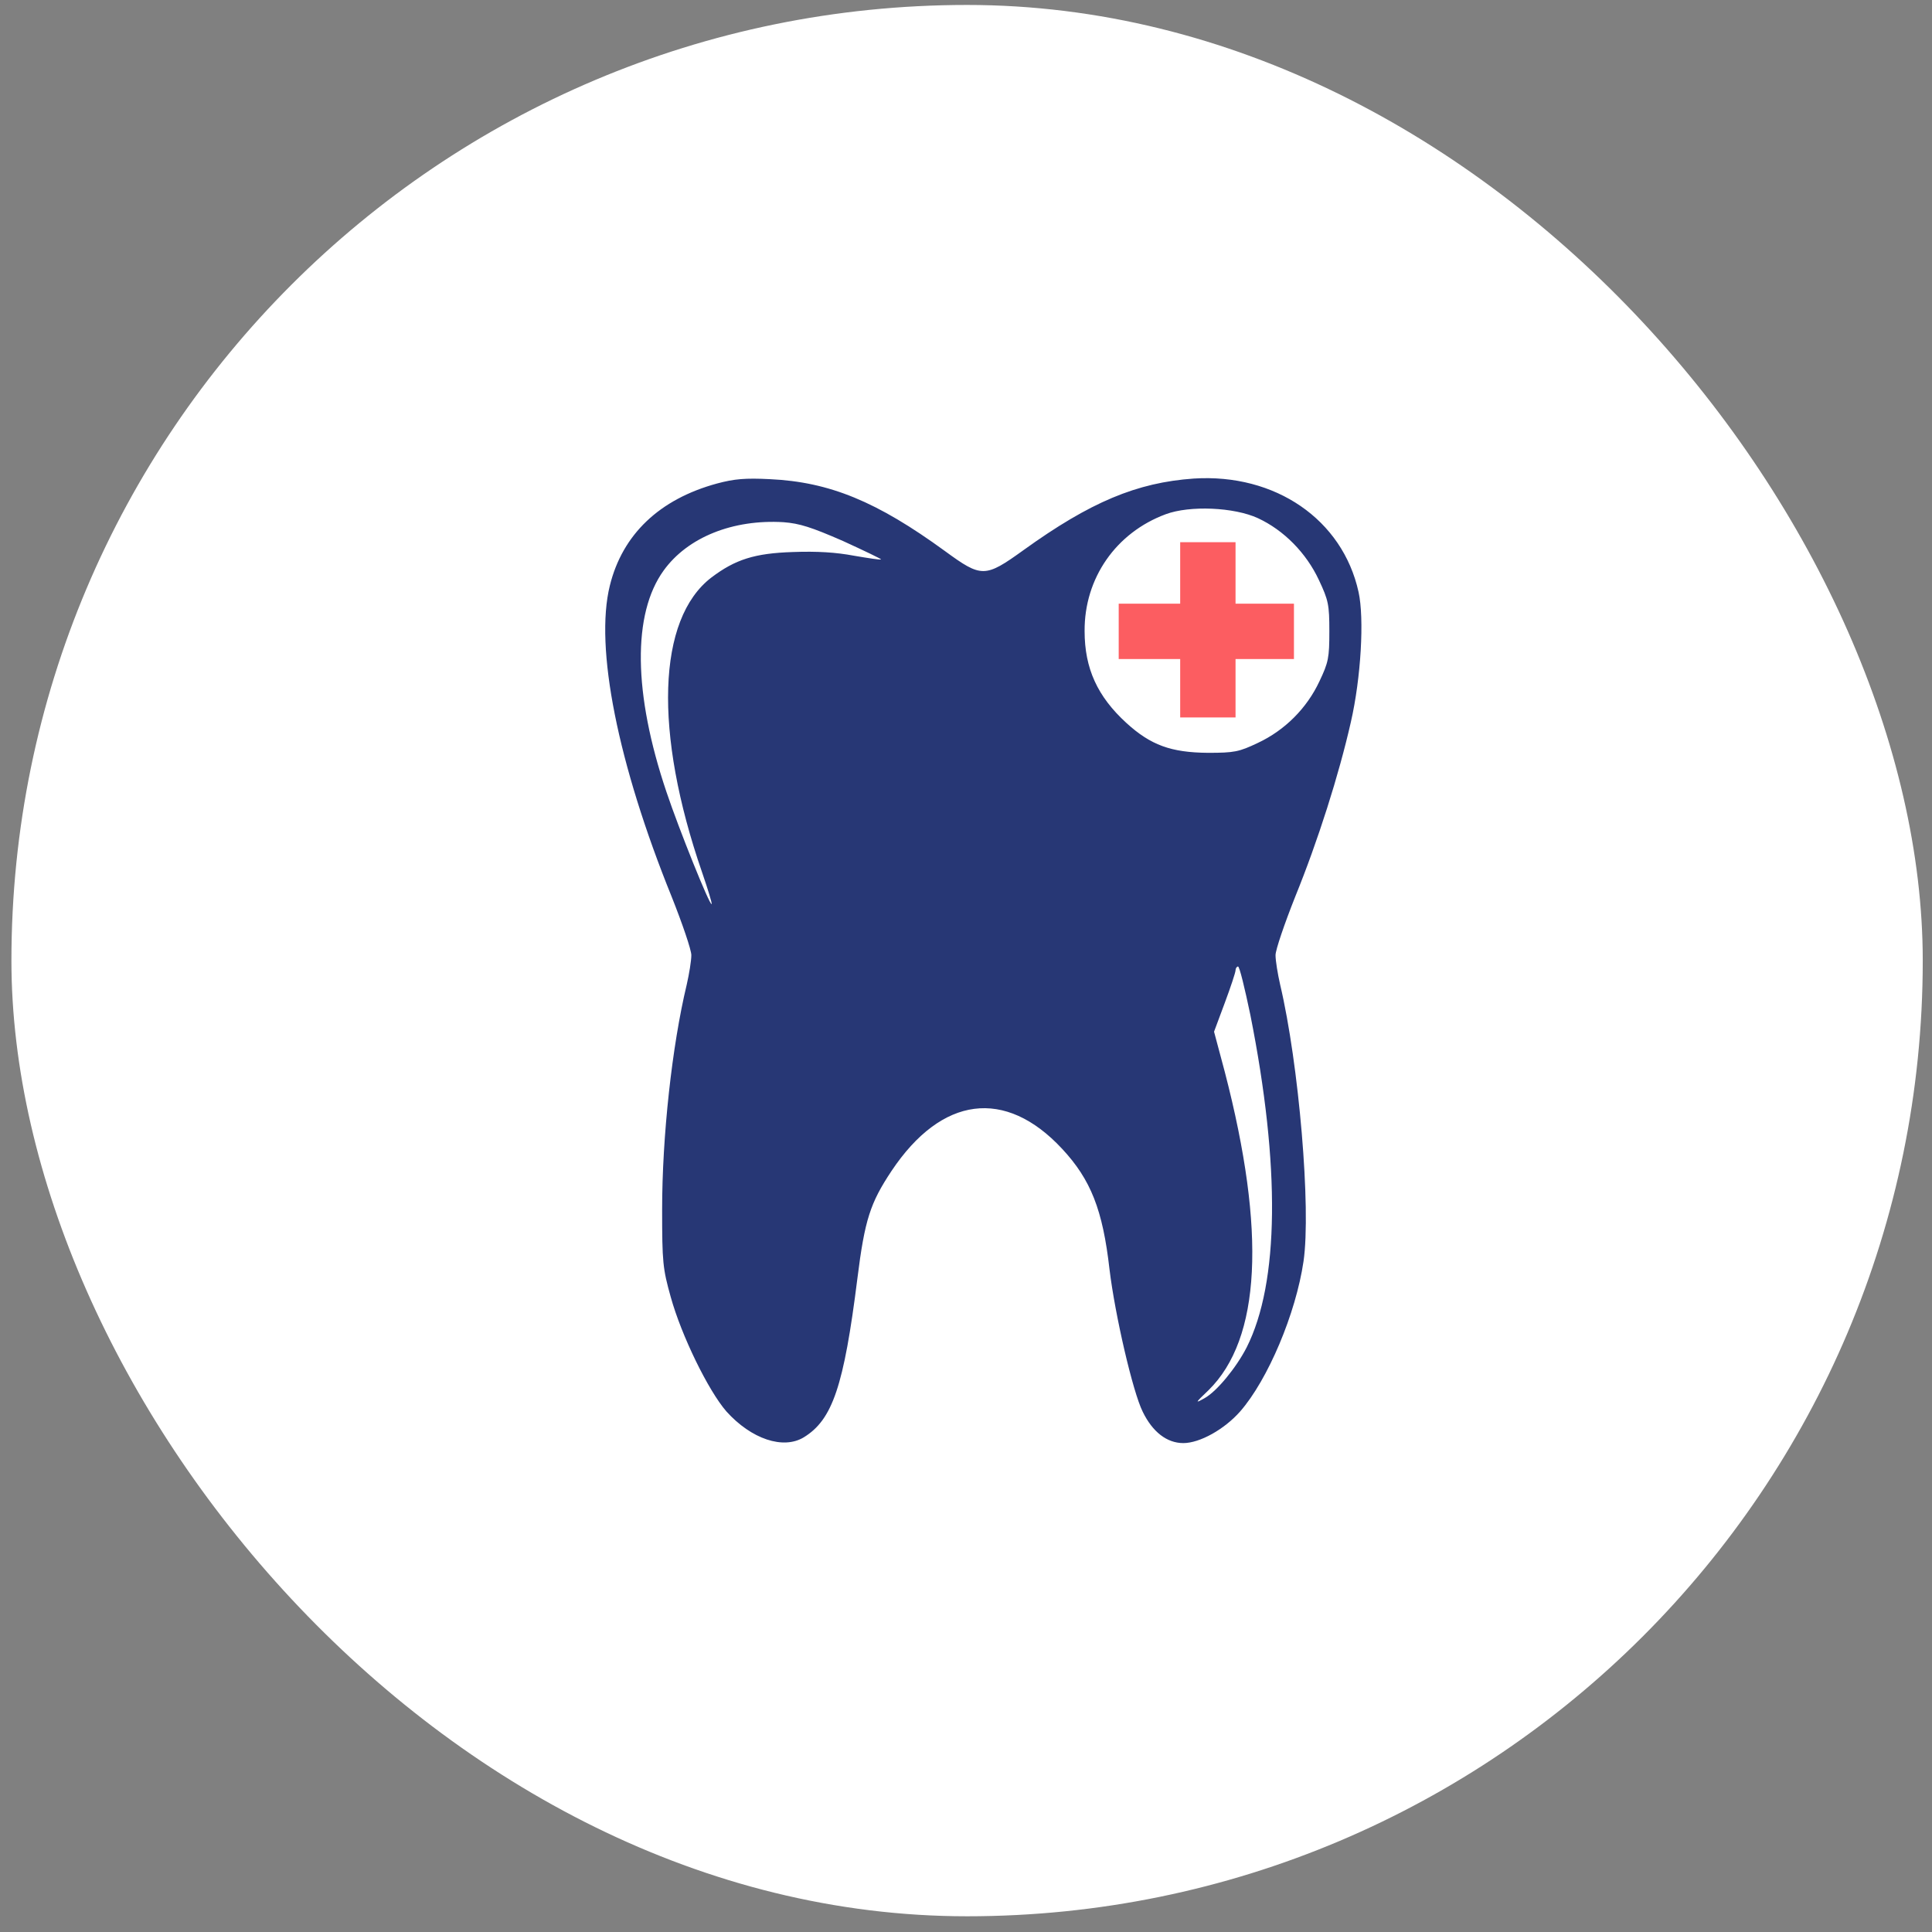
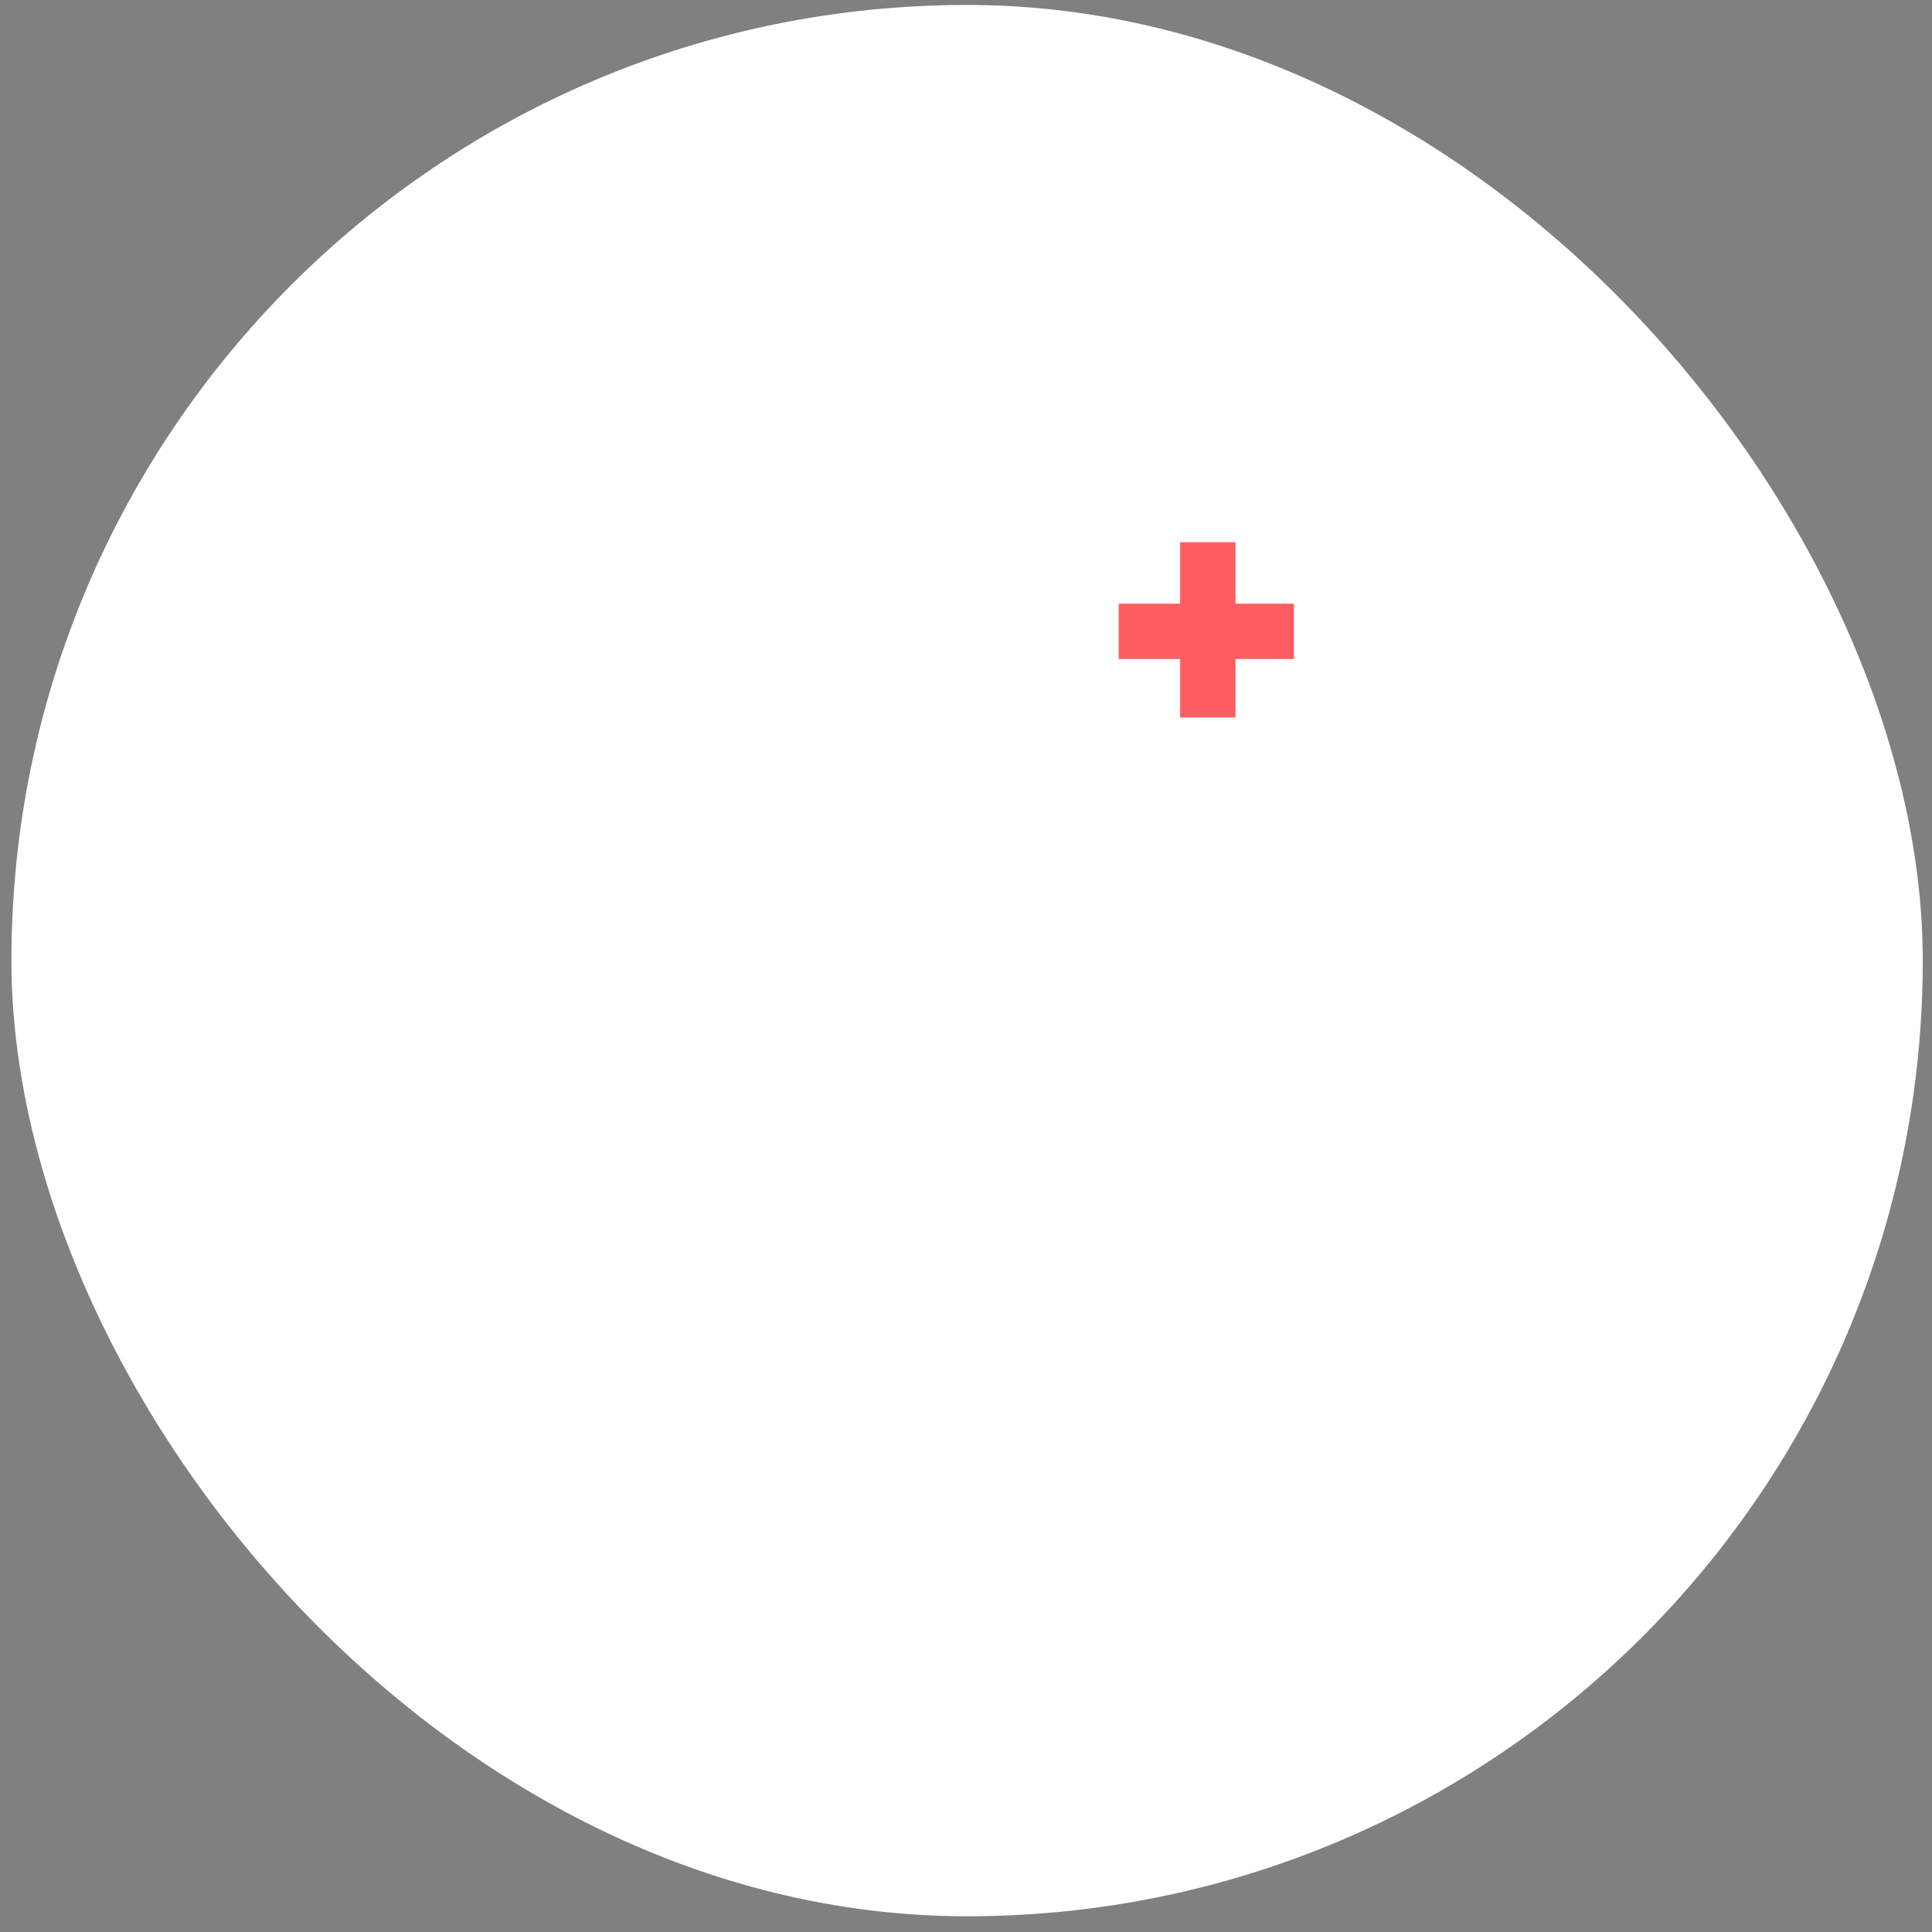
<svg xmlns="http://www.w3.org/2000/svg" width="103" height="103" viewBox="0 0 103 103" fill="none">
  <rect x="0" y="0" width="103" height="103" fill="#808080" stroke="none" />
  <rect x="0.609" y="0.264" width="101.898" height="101.898" rx="50.949" fill="white" />
-   <path d="M38.234 25.775C35.152 26.611 33.185 28.496 32.513 31.217C31.694 34.512 32.939 40.725 35.808 47.806C36.382 49.249 36.857 50.642 36.857 50.921C36.857 51.216 36.742 51.92 36.611 52.494C35.824 55.773 35.3 60.592 35.3 64.477C35.3 67.296 35.333 67.624 35.759 69.149C36.333 71.214 37.759 74.132 38.726 75.247C40.054 76.722 41.758 77.296 42.857 76.624C44.381 75.689 44.988 73.903 45.709 68.165C46.102 65.018 46.397 64.133 47.528 62.428C50.2 58.428 53.593 57.986 56.626 61.248C58.151 62.887 58.79 64.493 59.151 67.674C59.446 70.116 60.396 74.214 60.921 75.263C61.445 76.345 62.216 76.935 63.085 76.935C63.97 76.935 65.281 76.197 66.117 75.247C67.593 73.558 69.084 70.034 69.494 67.247C69.904 64.444 69.248 56.723 68.248 52.494C68.117 51.92 68.002 51.216 68.002 50.921C68.002 50.642 68.478 49.249 69.051 47.806C70.264 44.823 71.379 41.315 72.018 38.495C72.559 36.135 72.74 32.971 72.428 31.561C71.576 27.693 67.986 25.234 63.642 25.513C60.609 25.726 58.134 26.759 54.561 29.332C52.512 30.807 52.331 30.807 50.381 29.381C46.758 26.742 44.234 25.693 41.037 25.545C39.742 25.48 39.152 25.529 38.234 25.775ZM67.068 27.627C68.445 28.267 69.641 29.48 70.314 30.922C70.822 32.004 70.871 32.233 70.871 33.66C70.871 35.069 70.822 35.315 70.346 36.315C69.674 37.758 68.494 38.938 67.052 39.61C66.052 40.085 65.806 40.135 64.396 40.135C62.429 40.118 61.347 39.725 60.052 38.544C58.511 37.135 57.823 35.643 57.823 33.643C57.806 30.824 59.495 28.398 62.15 27.414C63.429 26.939 65.789 27.037 67.068 27.627ZM44.938 28.84C46.086 29.365 47.004 29.807 46.971 29.824C46.938 29.857 46.299 29.758 45.529 29.627C44.578 29.447 43.562 29.381 42.267 29.43C40.234 29.496 39.201 29.824 37.923 30.791C35.038 33.004 34.841 39.02 37.431 46.511C37.742 47.413 37.972 48.167 37.939 48.2C37.841 48.298 36.201 44.216 35.529 42.216C33.759 36.971 33.71 32.725 35.382 30.414C36.66 28.644 39.07 27.676 41.775 27.84C42.627 27.906 43.25 28.103 44.938 28.84ZM66.658 54.101C68.265 62.166 68.199 68.395 66.461 71.837C65.904 72.919 64.871 74.181 64.216 74.542C63.691 74.837 63.708 74.804 64.429 74.116C67.216 71.378 67.51 65.674 65.298 57.15L64.724 55.002L65.298 53.461C65.609 52.625 65.871 51.839 65.871 51.724C65.871 51.626 65.937 51.527 66.002 51.527C66.084 51.527 66.363 52.691 66.658 54.101Z" fill="#273775" />
-   <path d="M62.919 30.545V32.184H61.28H59.641V33.66V35.135H61.28H62.919V36.692V38.249H64.394H65.87V36.692V35.135H67.427H68.984V33.66V32.184H67.427H65.87V30.545V28.906H64.394H62.919V30.545Z" fill="#FC5D61" />
+   <path d="M62.919 30.545V32.184H61.28H59.641V33.66V35.135H61.28H62.919V36.692V38.249H64.394H65.87V36.692V35.135H68.984V33.66V32.184H67.427H65.87V30.545V28.906H64.394H62.919V30.545Z" fill="#FC5D61" />
</svg>